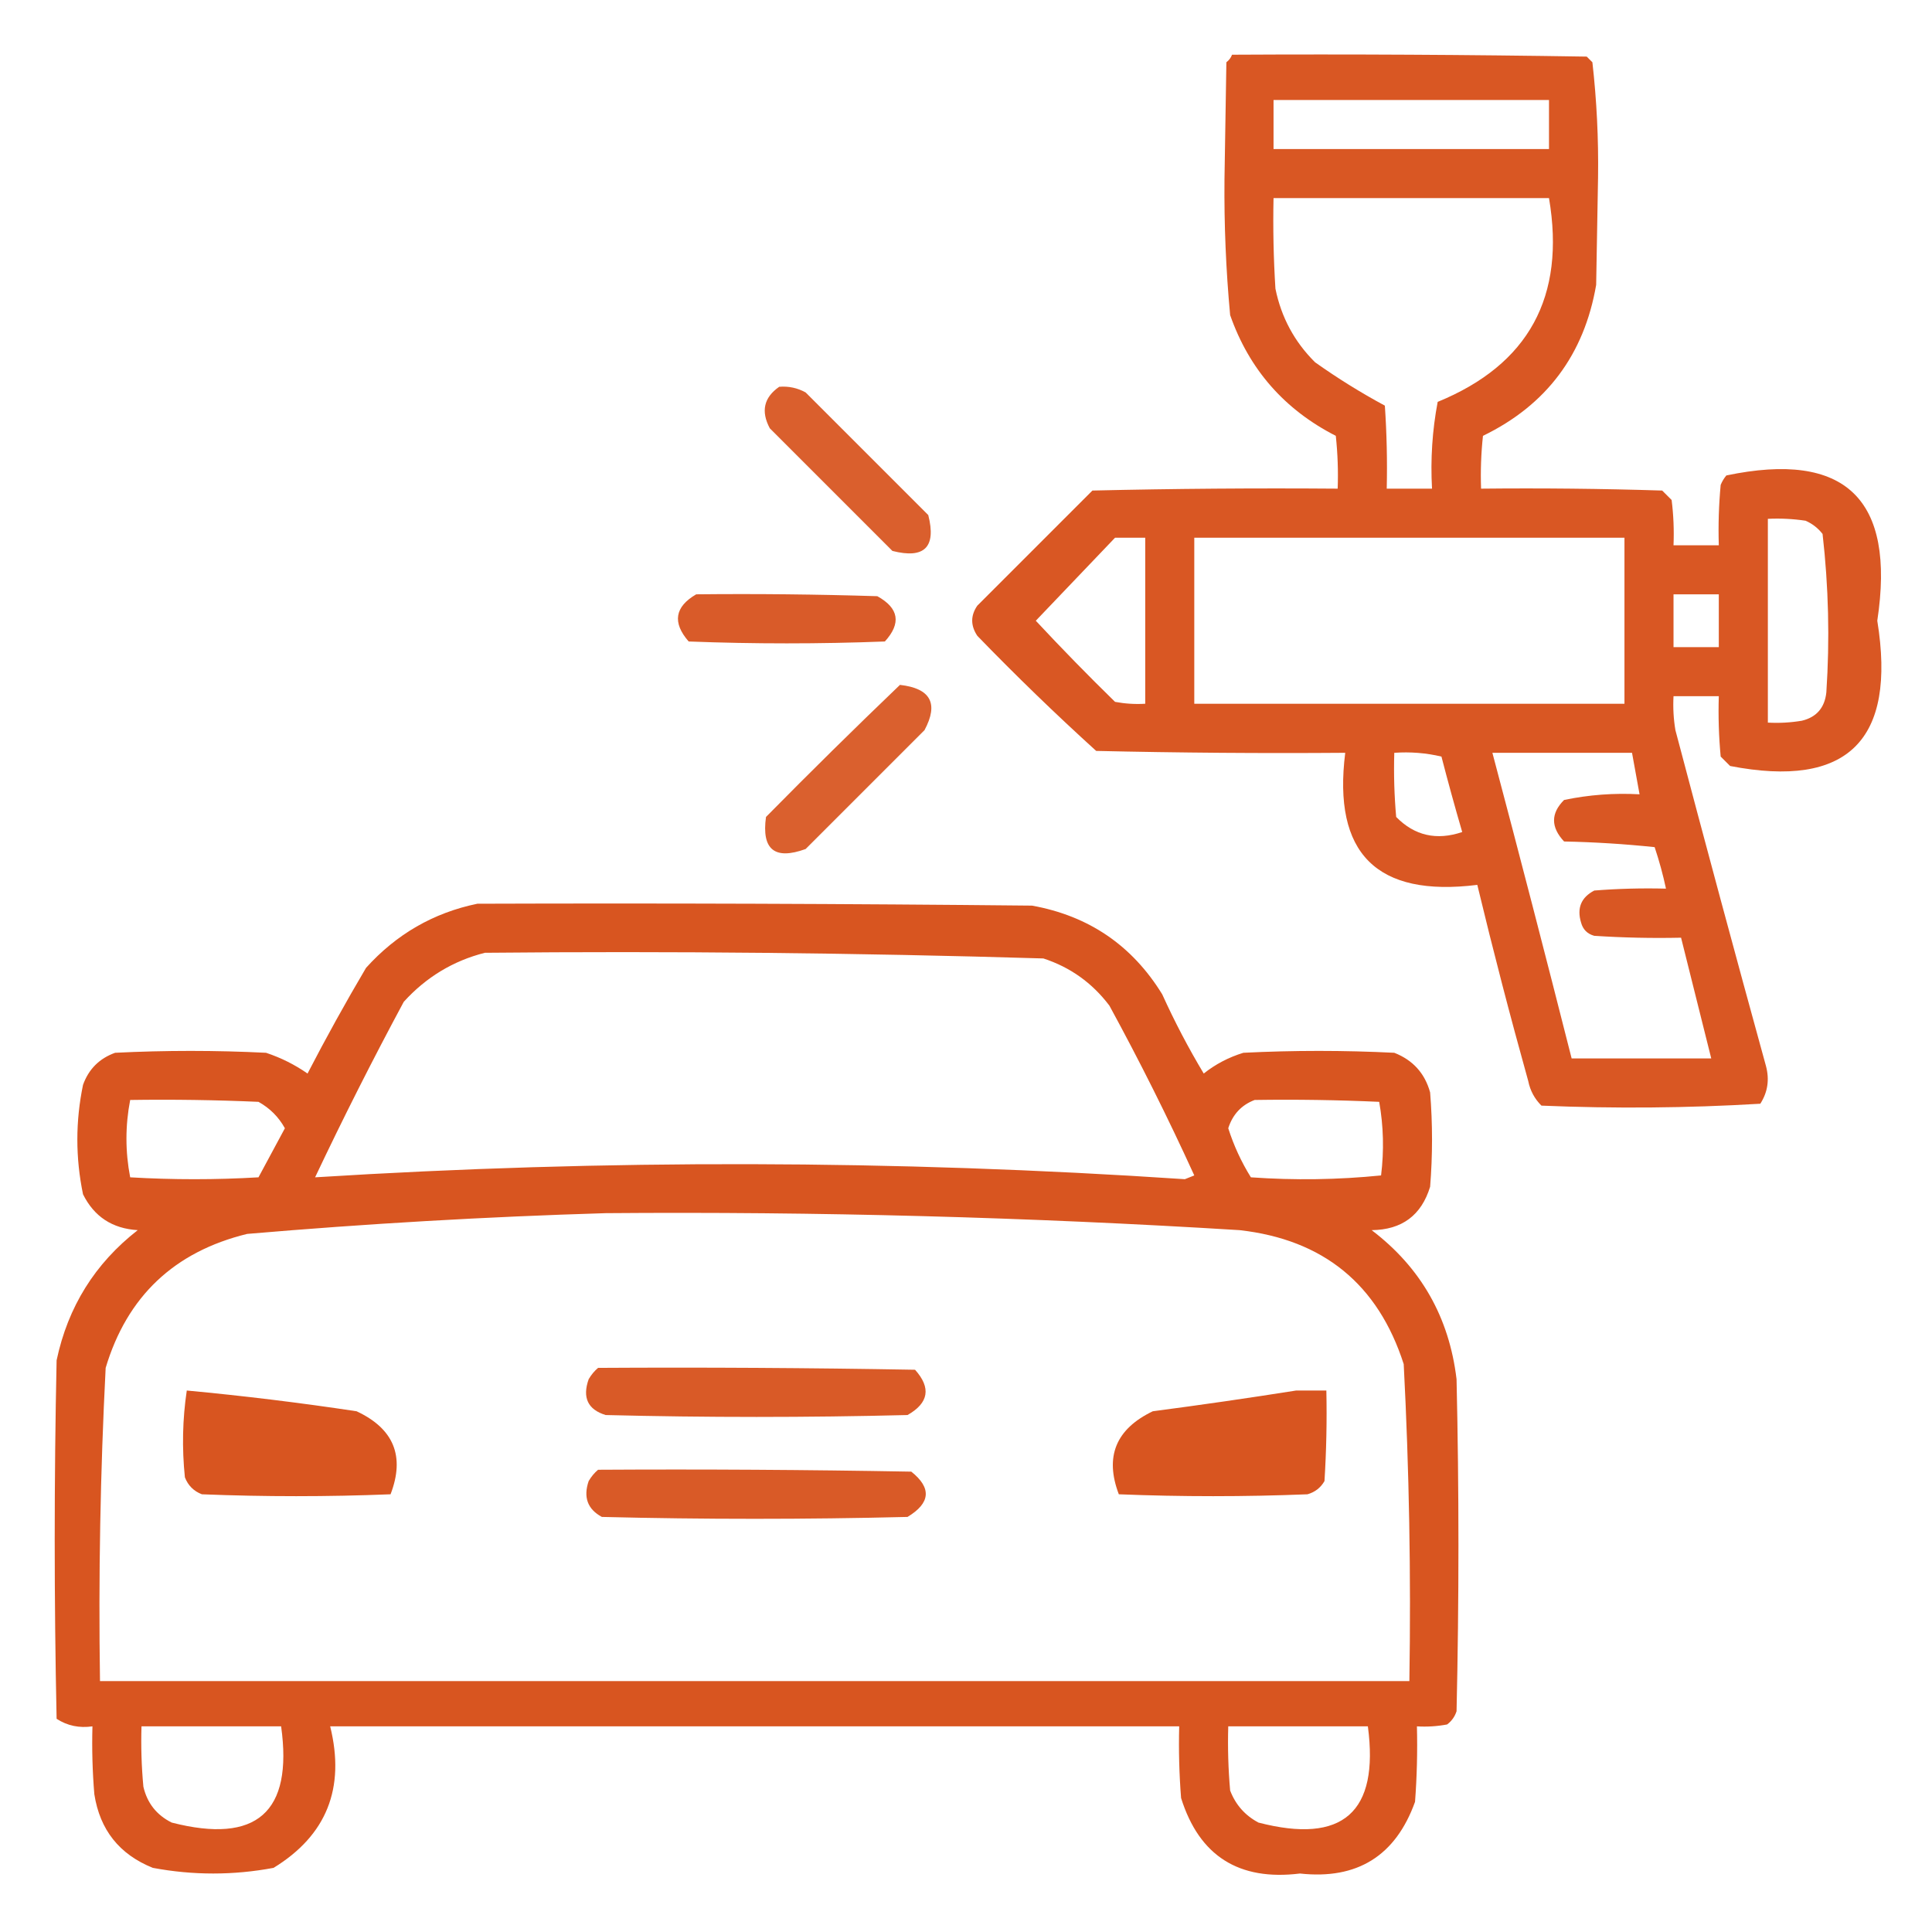
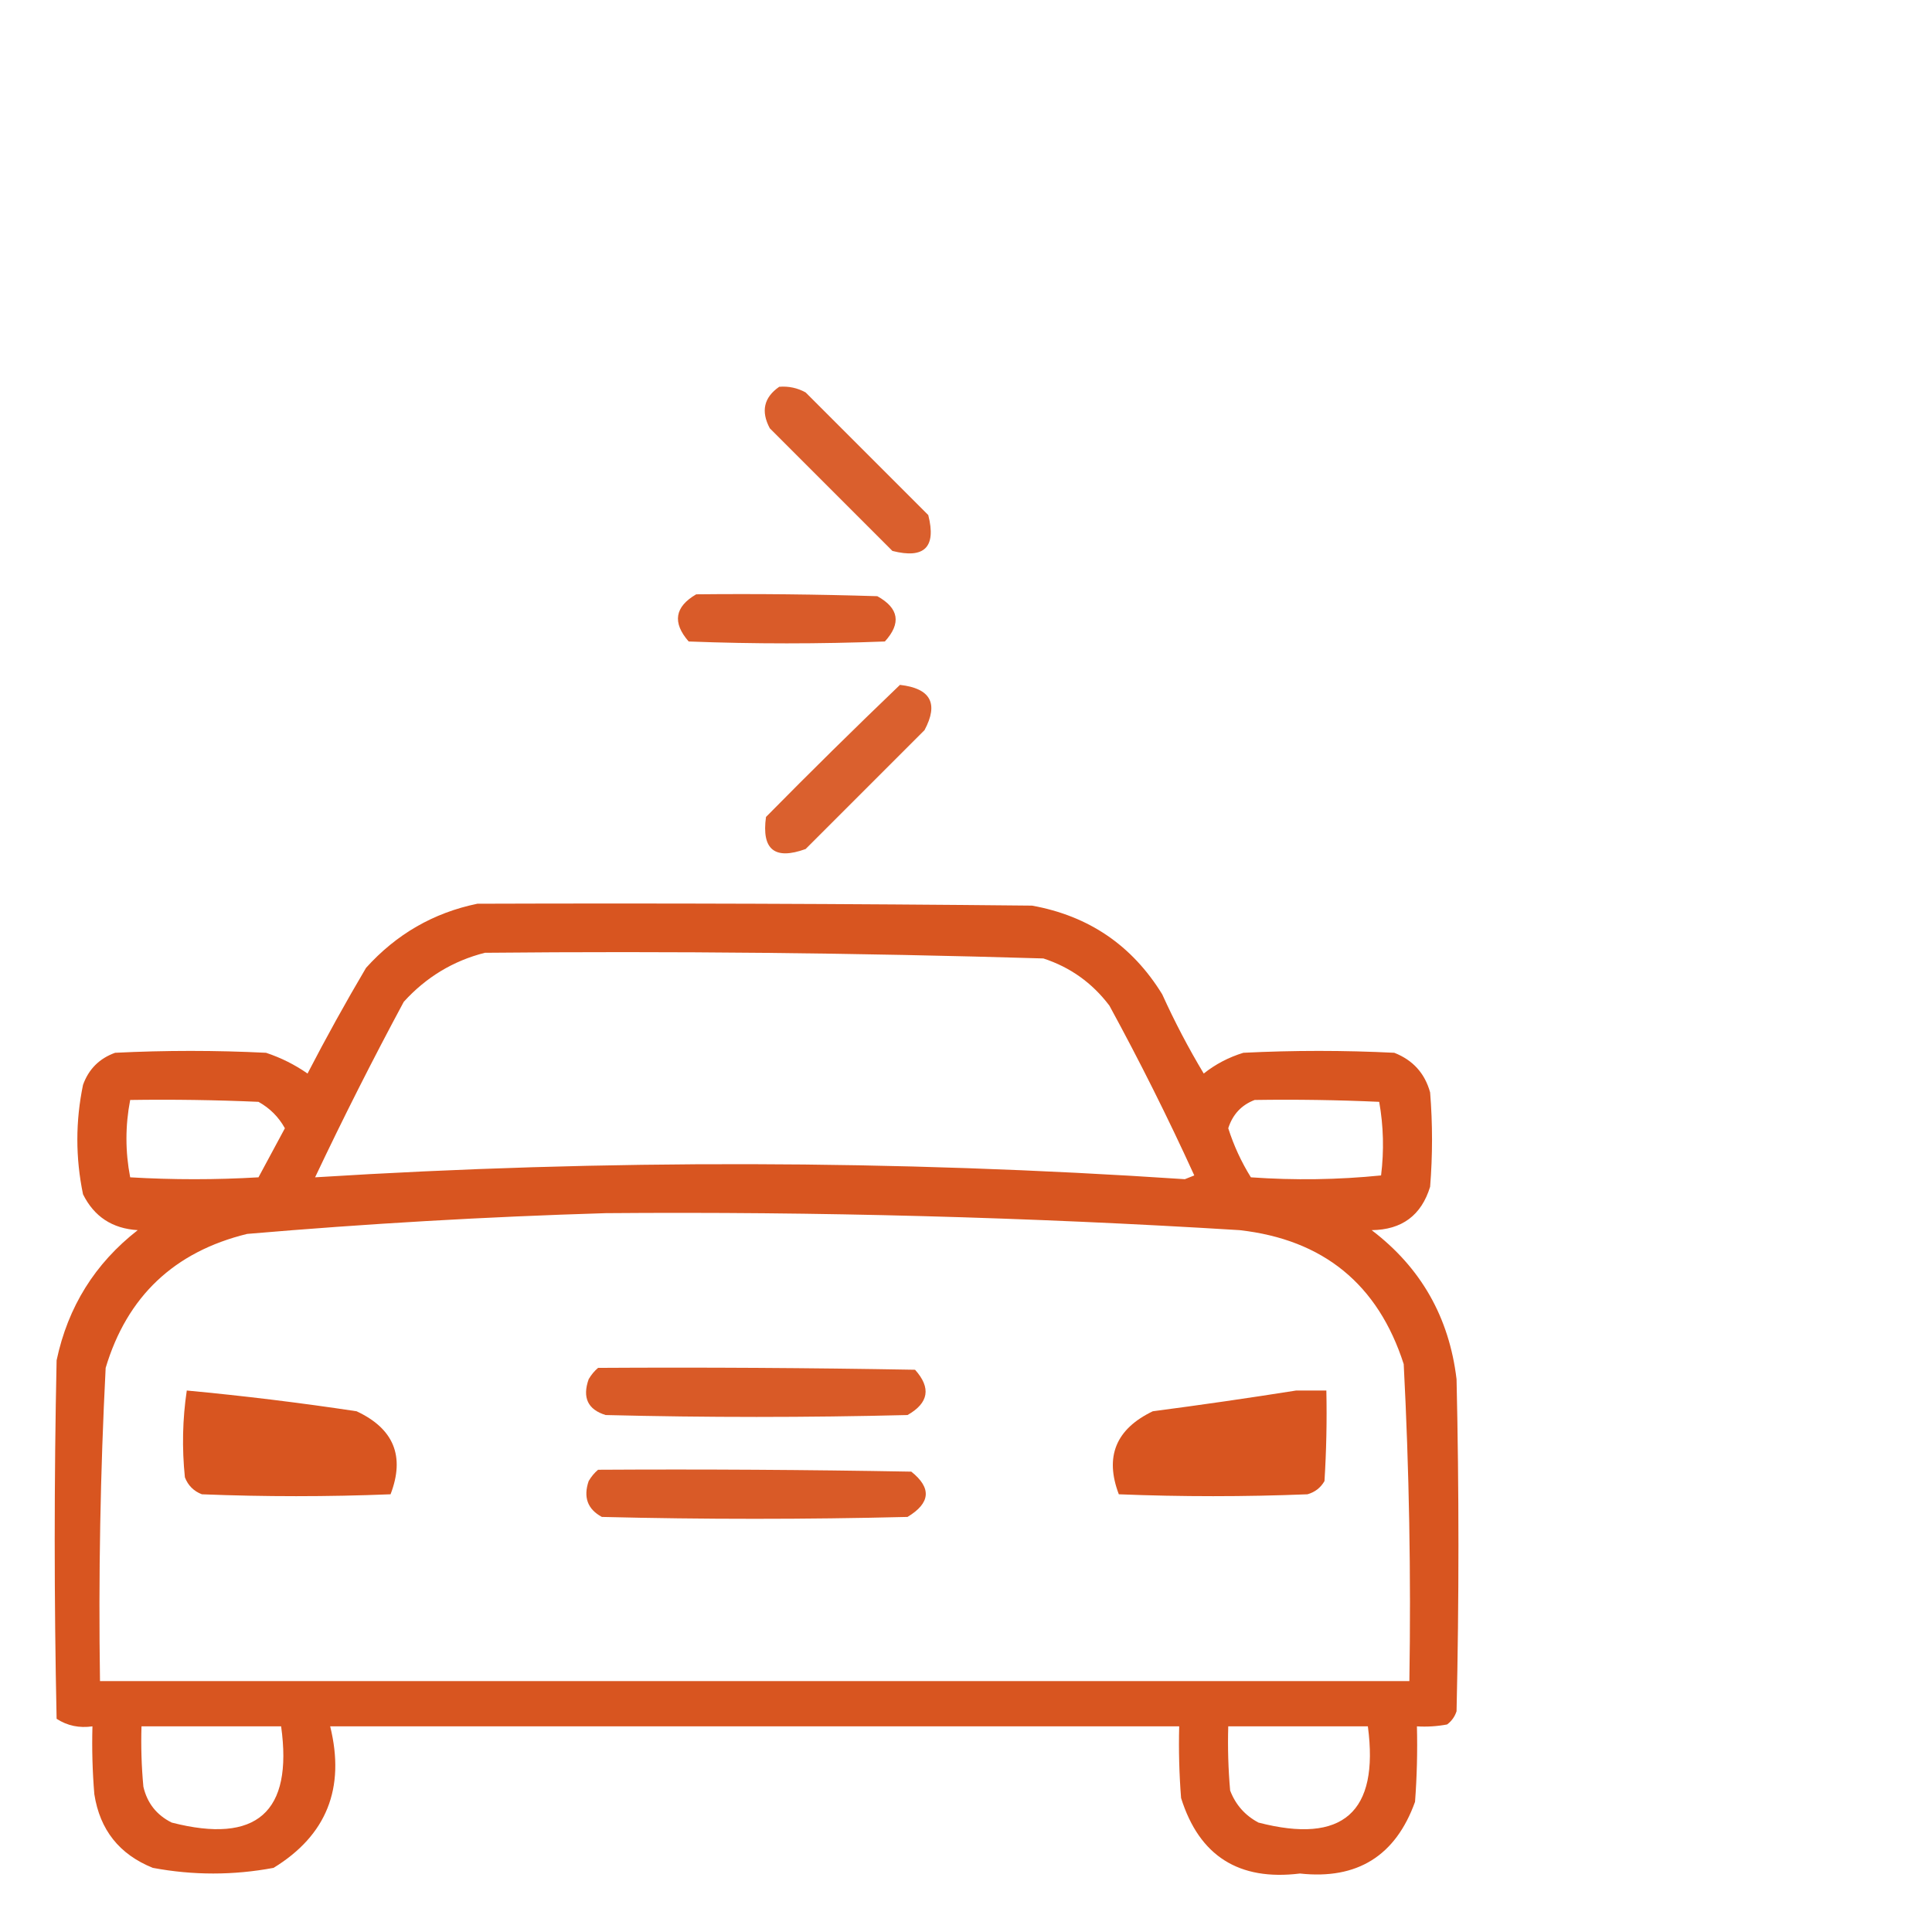
<svg xmlns="http://www.w3.org/2000/svg" width="100" height="100" viewBox="0 0 100 100" fill="none">
-   <path opacity="0.927" fill-rule="evenodd" clip-rule="evenodd" d="M63.77 2.832C69.89 2.799 76.009 2.832 82.129 2.93C82.227 3.027 82.324 3.125 82.422 3.223C82.645 5.19 82.743 7.176 82.715 9.18C82.682 11.035 82.65 12.891 82.617 14.746C81.995 18.361 80.042 20.966 76.758 22.559C76.66 23.468 76.628 24.379 76.66 25.293C79.786 25.26 82.911 25.293 86.035 25.391C86.198 25.553 86.361 25.716 86.523 25.879C86.621 26.657 86.653 27.439 86.621 28.223C87.402 28.223 88.184 28.223 88.965 28.223C88.932 27.179 88.965 26.137 89.062 25.098C89.135 24.919 89.233 24.756 89.356 24.609C95.521 23.319 98.125 25.826 97.168 32.129C98.171 38.321 95.631 40.827 89.551 39.648C89.388 39.486 89.225 39.323 89.062 39.16C88.965 38.12 88.932 37.079 88.965 36.035C88.184 36.035 87.402 36.035 86.621 36.035C86.589 36.625 86.621 37.211 86.719 37.793C88.251 43.596 89.813 49.39 91.406 55.176C91.595 55.882 91.497 56.533 91.113 57.129C87.346 57.354 83.57 57.387 79.785 57.227C79.43 56.875 79.202 56.452 79.102 55.957C78.161 52.585 77.282 49.199 76.465 45.801C71.254 46.45 68.976 44.171 69.629 38.965C65.331 38.998 61.035 38.965 56.738 38.867C54.628 36.953 52.577 34.967 50.586 32.91C50.233 32.381 50.233 31.86 50.586 31.348C52.572 29.362 54.557 27.376 56.543 25.391C60.774 25.293 65.006 25.26 69.238 25.293C69.271 24.379 69.238 23.468 69.141 22.559C66.479 21.2 64.656 19.116 63.672 16.309C63.455 13.974 63.357 11.63 63.379 9.277C63.411 7.259 63.444 5.241 63.477 3.223C63.617 3.116 63.714 2.986 63.77 2.832ZM65.918 5.176C70.671 5.176 75.423 5.176 80.176 5.176C80.176 6.022 80.176 6.868 80.176 7.715C75.423 7.715 70.671 7.715 65.918 7.715C65.918 6.868 65.918 6.022 65.918 5.176ZM65.918 10.254C70.671 10.254 75.423 10.254 80.176 10.254C81.044 15.356 79.124 18.872 74.414 20.801C74.134 22.276 74.037 23.774 74.121 25.293C73.34 25.293 72.559 25.293 71.777 25.293C71.81 23.859 71.777 22.427 71.68 20.996C70.432 20.323 69.228 19.575 68.066 18.75C67.001 17.693 66.317 16.424 66.016 14.941C65.918 13.38 65.885 11.818 65.918 10.254ZM91.504 26.855C92.158 26.823 92.809 26.856 93.457 26.953C93.806 27.106 94.099 27.334 94.336 27.637C94.647 30.36 94.713 33.094 94.531 35.84C94.446 36.634 94.022 37.123 93.262 37.305C92.679 37.402 92.093 37.435 91.504 37.402C91.504 33.887 91.504 30.371 91.504 26.855ZM57.715 27.832C58.236 27.832 58.756 27.832 59.277 27.832C59.277 30.697 59.277 33.561 59.277 36.426C58.752 36.458 58.232 36.425 57.715 36.328C56.312 34.958 54.945 33.558 53.613 32.129C54.985 30.693 56.352 29.26 57.715 27.832ZM61.816 27.832C69.238 27.832 76.66 27.832 84.082 27.832C84.082 30.697 84.082 33.561 84.082 36.426C76.66 36.426 69.238 36.426 61.816 36.426C61.816 33.561 61.816 30.697 61.816 27.832ZM86.621 30.762C87.402 30.762 88.184 30.762 88.965 30.762C88.965 31.673 88.965 32.585 88.965 33.496C88.184 33.496 87.402 33.496 86.621 33.496C86.621 32.585 86.621 31.673 86.621 30.762ZM72.168 38.965C73.001 38.907 73.815 38.972 74.609 39.16C74.948 40.469 75.306 41.771 75.684 43.066C74.356 43.515 73.217 43.255 72.266 42.285C72.168 41.18 72.135 40.073 72.168 38.965ZM77.246 38.965C79.655 38.965 82.064 38.965 84.473 38.965C84.603 39.681 84.733 40.397 84.863 41.113C83.544 41.04 82.241 41.137 80.957 41.406C80.264 42.098 80.264 42.814 80.957 43.555C82.524 43.587 84.086 43.685 85.644 43.848C85.88 44.555 86.076 45.271 86.231 45.996C84.992 45.964 83.755 45.996 82.519 46.094C81.838 46.449 81.61 47.003 81.836 47.754C81.934 48.112 82.162 48.34 82.519 48.438C84.015 48.535 85.513 48.568 87.012 48.535C87.533 50.618 88.053 52.702 88.574 54.785C86.165 54.785 83.756 54.785 81.348 54.785C80.011 49.505 78.644 44.231 77.246 38.965Z" fill="#D64B13" />
  <path opacity="0.884" fill-rule="evenodd" clip-rule="evenodd" d="M40.332 20.02C40.818 19.98 41.274 20.078 41.699 20.312C43.815 22.428 45.931 24.544 48.047 26.66C48.47 28.32 47.852 28.939 46.191 28.516C44.076 26.4 41.96 24.284 39.844 22.168C39.375 21.287 39.538 20.571 40.332 20.02Z" fill="#D64B13" />
  <path opacity="0.903" fill-rule="evenodd" clip-rule="evenodd" d="M36.035 30.762C39.161 30.729 42.286 30.762 45.41 30.859C46.528 31.478 46.658 32.259 45.801 33.203C42.415 33.333 39.03 33.333 35.645 33.203C34.793 32.224 34.923 31.41 36.035 30.762Z" fill="#D64B13" />
  <path opacity="0.879" fill-rule="evenodd" clip-rule="evenodd" d="M46.582 35.449C48.17 35.63 48.593 36.411 47.852 37.793C45.801 39.844 43.75 41.895 41.699 43.945C40.097 44.528 39.413 43.974 39.648 42.285C41.939 39.962 44.25 37.683 46.582 35.449Z" fill="#D64B13" />
  <path opacity="0.938" fill-rule="evenodd" clip-rule="evenodd" d="M24.707 46.777C34.278 46.745 43.848 46.777 53.418 46.875C56.354 47.404 58.6 48.934 60.156 51.465C60.801 52.887 61.517 54.254 62.305 55.566C62.914 55.082 63.598 54.724 64.356 54.492C66.96 54.362 69.564 54.362 72.168 54.492C73.13 54.869 73.749 55.552 74.023 56.543C74.154 58.17 74.154 59.798 74.023 61.426C73.57 62.907 72.561 63.656 70.996 63.672C73.543 65.607 75.008 68.178 75.391 71.387C75.521 77.116 75.521 82.845 75.391 88.574C75.3 88.854 75.137 89.082 74.902 89.258C74.386 89.355 73.865 89.388 73.34 89.356C73.372 90.659 73.34 91.961 73.242 93.262C72.236 96.06 70.251 97.297 67.285 96.973C64.123 97.364 62.072 96.062 61.133 93.066C61.035 91.831 61.003 90.594 61.035 89.356C46.387 89.356 31.738 89.356 17.09 89.356C17.881 92.557 16.904 94.998 14.16 96.68C12.077 97.07 9.993 97.07 7.91 96.68C6.179 95.984 5.17 94.715 4.883 92.871C4.785 91.701 4.753 90.529 4.785 89.356C4.1 89.454 3.482 89.324 2.93 88.965C2.799 82.78 2.799 76.595 2.93 70.41C3.515 67.643 4.914 65.397 7.129 63.672C5.816 63.593 4.872 62.974 4.297 61.816C3.906 59.928 3.906 58.041 4.297 56.152C4.59 55.339 5.143 54.785 5.957 54.492C8.561 54.362 11.165 54.362 13.77 54.492C14.54 54.747 15.256 55.105 15.918 55.566C16.878 53.712 17.887 51.889 18.945 50.098C20.516 48.353 22.437 47.246 24.707 46.777ZM25.098 49.316C34.741 49.223 44.376 49.321 54.004 49.609C55.394 50.062 56.534 50.875 57.422 52.051C58.99 54.926 60.455 57.856 61.816 60.84C61.654 60.905 61.491 60.97 61.328 61.035C46.315 60.031 31.309 59.998 16.309 60.938C17.764 57.865 19.294 54.837 20.898 51.855C22.056 50.578 23.456 49.732 25.098 49.316ZM6.738 56.934C8.953 56.901 11.166 56.934 13.379 57.031C13.965 57.357 14.421 57.812 14.746 58.398C14.29 59.245 13.835 60.091 13.379 60.938C11.165 61.068 8.952 61.068 6.738 60.938C6.481 59.603 6.481 58.268 6.738 56.934ZM64.941 56.934C67.091 56.901 69.239 56.934 71.387 57.031C71.61 58.285 71.643 59.554 71.484 60.84C69.253 61.065 67.007 61.098 64.746 60.938C64.25 60.141 63.86 59.295 63.574 58.398C63.803 57.682 64.259 57.193 64.941 56.934ZM31.348 62.793C42.295 62.705 53.233 62.998 64.16 63.672C68.495 64.16 71.327 66.472 72.656 70.606C72.939 76.067 73.037 81.536 72.949 87.012C50.358 87.012 27.767 87.012 5.176 87.012C5.094 81.603 5.192 76.199 5.469 70.801C6.577 67.102 9.018 64.79 12.793 63.867C18.998 63.336 25.183 62.978 31.348 62.793ZM9.668 71.973C12.606 72.248 15.536 72.606 18.457 73.047C20.384 73.947 20.97 75.379 20.215 77.344C16.96 77.474 13.704 77.474 10.449 77.344C10.026 77.181 9.733 76.888 9.57 76.465C9.414 74.952 9.447 73.454 9.668 71.973ZM67.09 71.973C67.611 71.973 68.132 71.973 68.652 71.973C68.685 73.537 68.652 75.099 68.555 76.66C68.358 77.004 68.065 77.232 67.676 77.344C64.421 77.474 61.165 77.474 57.91 77.344C57.17 75.398 57.756 73.966 59.668 73.047C62.174 72.718 64.648 72.36 67.09 71.973ZM7.324 89.356C9.733 89.356 12.142 89.356 14.551 89.356C15.171 93.804 13.283 95.464 8.887 94.336C8.107 93.947 7.619 93.329 7.422 92.481C7.324 91.441 7.292 90.399 7.324 89.356ZM63.574 89.356C65.983 89.356 68.392 89.356 70.801 89.356C71.392 93.809 69.504 95.469 65.137 94.336C64.442 93.966 63.953 93.413 63.672 92.676C63.574 91.571 63.542 90.464 63.574 89.356Z" fill="#D64B13" />
  <path opacity="0.912" fill-rule="evenodd" clip-rule="evenodd" d="M30.957 70.801C36.426 70.768 41.895 70.801 47.363 70.898C48.203 71.835 48.074 72.617 46.973 73.242C41.764 73.373 36.556 73.373 31.348 73.242C30.426 72.959 30.133 72.341 30.469 71.387C30.605 71.154 30.768 70.959 30.957 70.801Z" fill="#D64B13" />
  <path opacity="0.912" fill-rule="evenodd" clip-rule="evenodd" d="M30.957 76.074C36.361 76.042 41.765 76.074 47.168 76.172C48.229 77.016 48.164 77.798 46.973 78.516C41.699 78.646 36.426 78.646 31.152 78.516C30.412 78.115 30.184 77.496 30.469 76.66C30.605 76.428 30.768 76.232 30.957 76.074Z" fill="#D64B13" />
</svg>